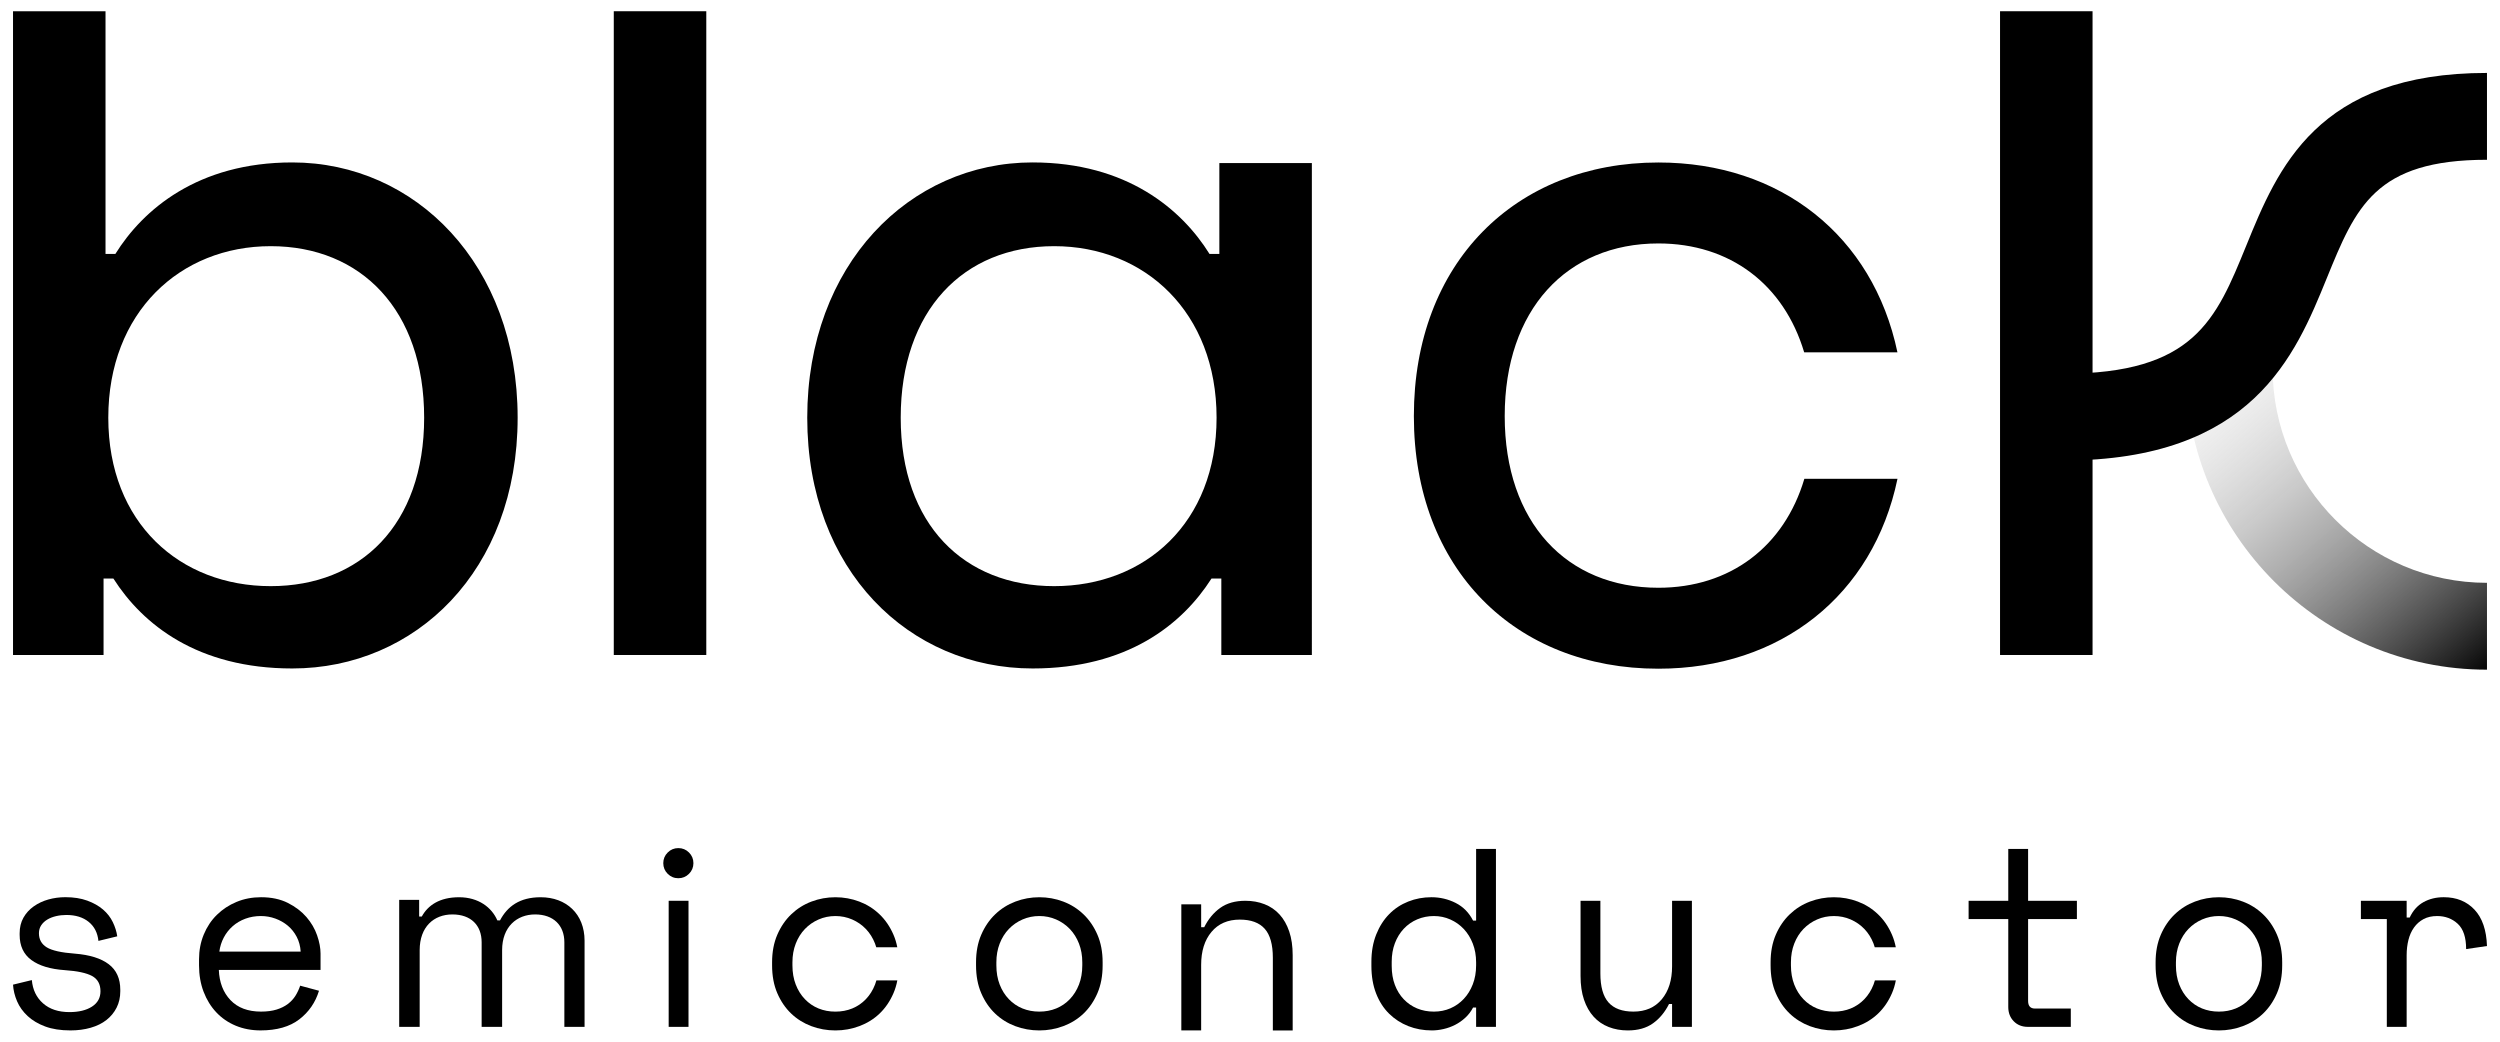
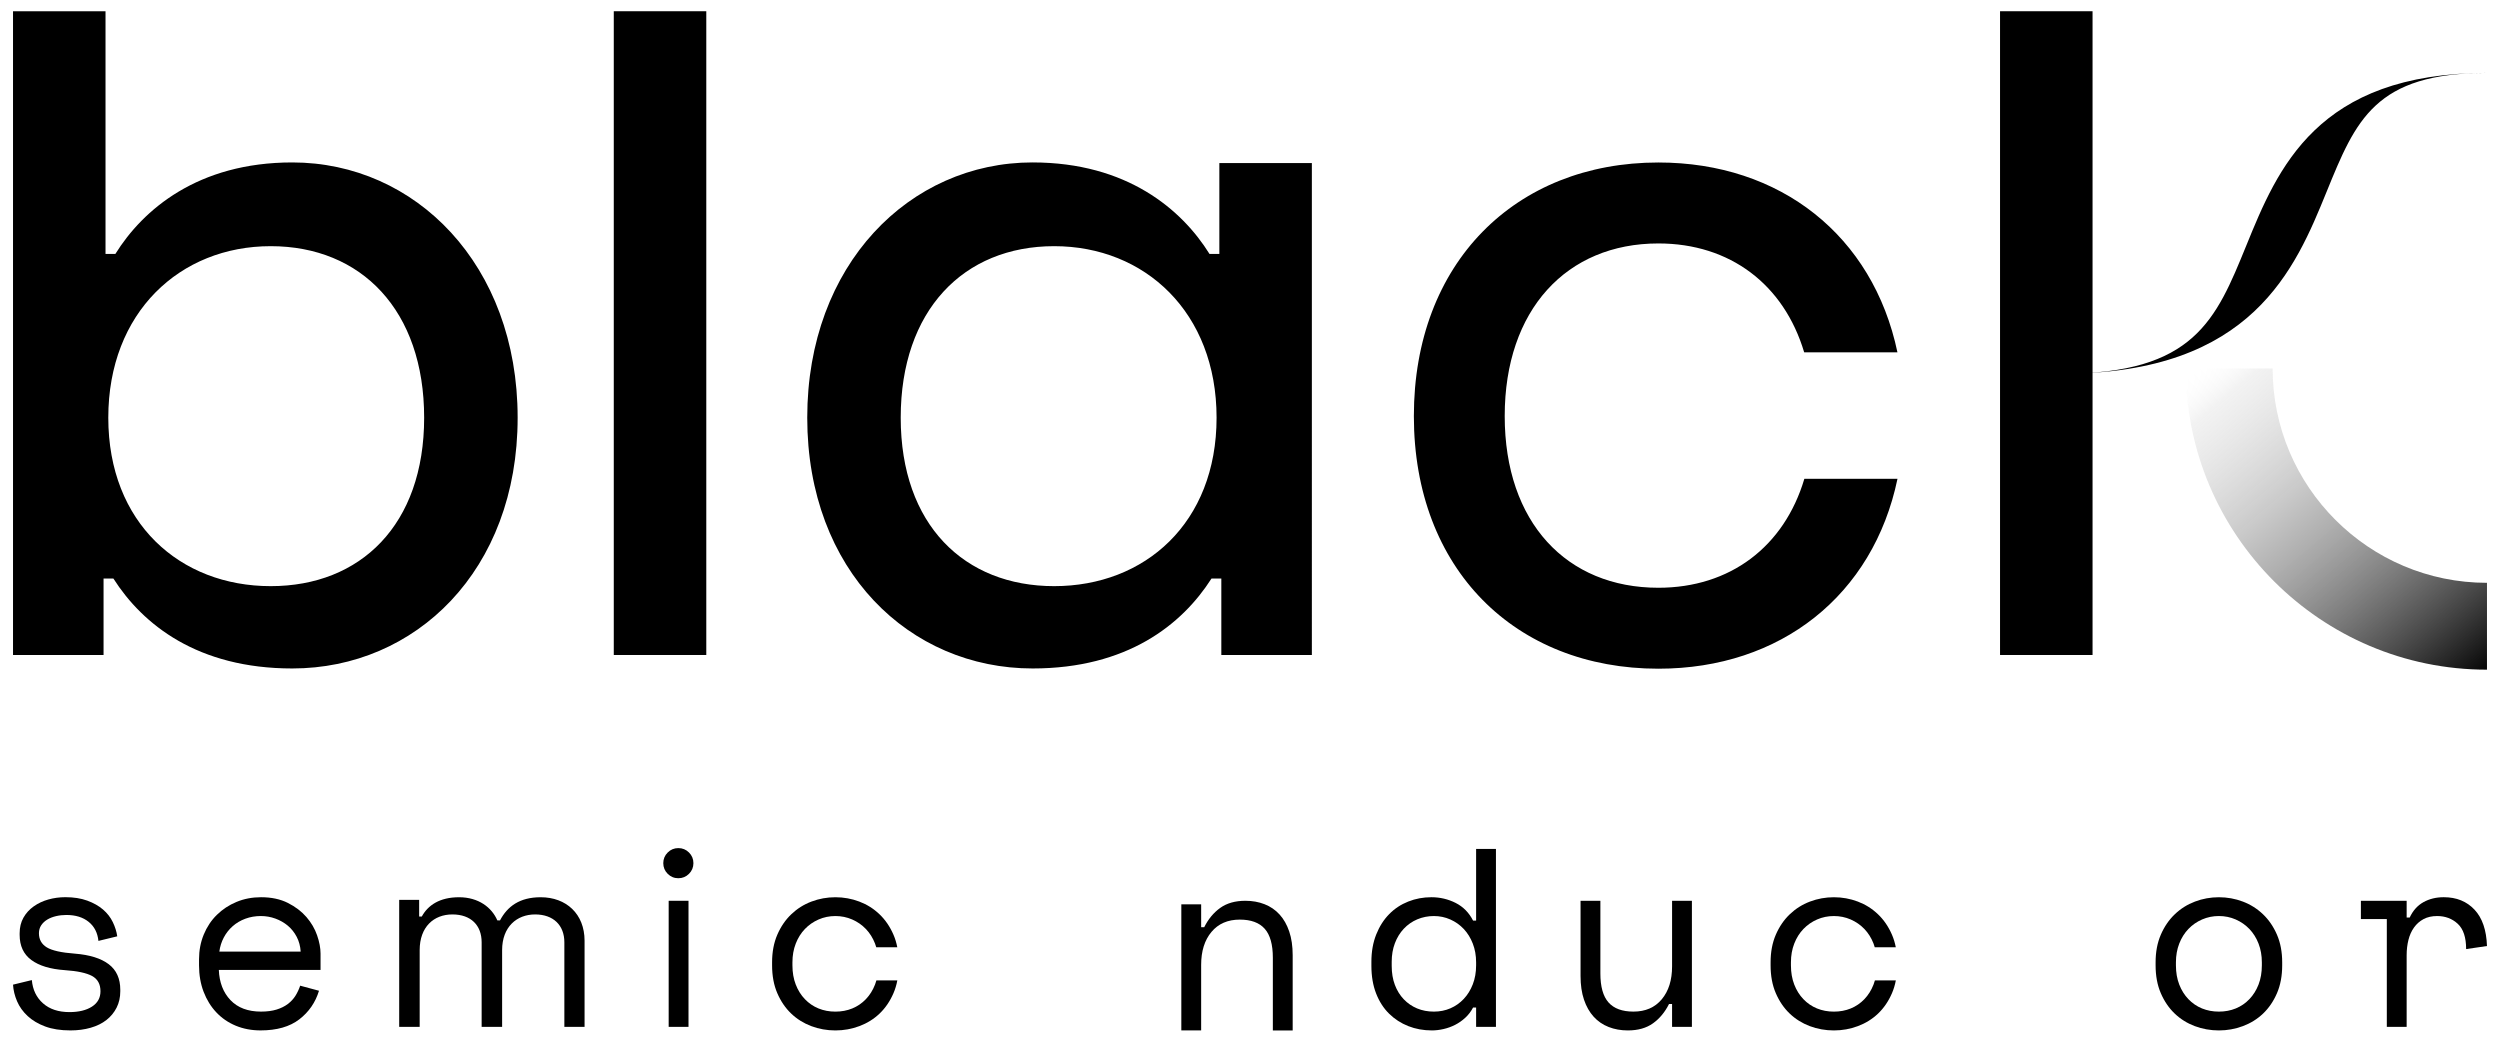
<svg xmlns="http://www.w3.org/2000/svg" id="Ebene_1" viewBox="0 0 1920 800">
  <defs>
    <style>.cls-1{fill:url(#Unbenannter_Verlauf_3);}</style>
    <linearGradient id="Unbenannter_Verlauf_3" x1="1689.99" y1="282.66" x2="1897.69" y2="530.67" gradientTransform="matrix(1, 0, 0, 1, 0, 0)" gradientUnits="userSpaceOnUse">
      <stop offset="0" stop-color="#f5f5f5" stop-opacity="0" />
      <stop offset=".09" stop-color="#c2c2c2" stop-opacity=".21" />
      <stop offset="1" stop-color="#000" />
    </linearGradient>
  </defs>
  <path class="cls-1" d="M1910,514.31c-127.55,0-231.32-103.77-231.32-231.32h66.7c0,90.77,73.85,164.62,164.62,164.62v66.7Z" />
-   <path d="M1584.6,353.69v-66.7c100.46,0,117.27-41.25,140.53-98.34,24.08-59.09,54.04-132.64,184.87-132.64V122.71c-85.99,0-100.75,36.24-123.1,91.1-24.05,59.03-56.99,139.87-202.3,139.87Z" />
+   <path d="M1584.6,353.69v-66.7c100.46,0,117.27-41.25,140.53-98.34,24.08-59.09,54.04-132.64,184.87-132.64c-85.99,0-100.75,36.24-123.1,91.1-24.05,59.03-56.99,139.87-202.3,139.87Z" />
  <path d="M224.47,124.75c-72.56,0-114.71,36.25-135.87,70.28h-7.56V8.63H10V503.03H79.53v-58.7h7.56c22.67,35.51,64.82,69.05,137.38,69.05,94.48,0,173.08-74.97,173.08-192.6S318.95,124.75,224.47,124.75Zm-16.57,325.41c-69.67,0-124.73-48.46-124.73-129.37s55.06-131.73,124.73-131.73,117.85,49.35,117.85,131.73-48.93,129.37-117.85,129.37Z" />
  <path d="M793.03,124.75c72.56,0,114.71,36.25,135.87,70.28h7.56V125.22h71.05V503.03h-69.53v-58.7h-7.56c-22.67,35.51-64.82,69.05-137.38,69.05-94.48,0-173.08-74.97-173.08-192.6s78.6-196.04,173.08-196.04Zm16.57,325.41c69.67,0,124.73-48.46,124.73-129.37s-55.06-131.73-124.73-131.73-117.85,49.35-117.85,131.73,48.93,129.37,117.85,129.37Z" />
  <path d="M542.43,503.03h-71.05V8.63h71.05V503.03Z" />
  <path d="M1607.08,503.03h-71.05V8.63h71.05V503.03Z" />
  <path d="M1385.74,367.75c-15.5,52.06-56.98,83.65-112.1,83.65-70.52,0-118.02-50.19-118.02-131.84s47.51-132.59,118.02-132.59c54.98,0,96.4,31.45,111.98,83.65h71.62c-18.8-89.6-89.83-145.82-183.6-145.82-109.86,0-187.79,77.15-187.79,194.76s77.94,194.01,187.79,194.01c93.92,0,164.97-56.44,183.63-145.82h-71.53Z" />
  <path d="M29.91,716.79c0,4.68,1.98,8.27,5.95,10.74,3.97,2.47,11.23,4.1,21.77,4.88,11.32,.91,19.94,3.61,25.87,8.1,5.92,4.49,8.88,11.03,8.88,19.62v1.17c0,4.69-.95,8.88-2.83,12.59-1.89,3.71-4.49,6.87-7.81,9.47-3.32,2.6-7.35,4.59-12.1,5.95-4.75,1.37-9.93,2.05-15.52,2.05-7.55,0-14.03-1.01-19.43-3.03-5.4-2.02-9.89-4.68-13.47-8.01-3.58-3.32-6.28-7.09-8.1-11.32-1.82-4.23-2.86-8.49-3.12-12.79l14.45-3.51c.65,7.42,3.51,13.37,8.59,17.86,5.08,4.49,11.84,6.73,20.3,6.73,7.16,0,12.92-1.4,17.28-4.2,4.36-2.8,6.54-6.74,6.54-11.81,0-5.47-2.15-9.37-6.44-11.71-4.3-2.34-11.26-3.84-20.89-4.49-11.2-.78-19.78-3.38-25.77-7.81-5.99-4.42-8.98-10.87-8.98-19.33v-1.17c0-4.56,.98-8.56,2.93-12.01,1.95-3.45,4.59-6.34,7.91-8.69,3.32-2.34,7.06-4.1,11.22-5.27,4.16-1.17,8.52-1.76,13.08-1.76,6.38,0,11.97,.88,16.79,2.64,4.81,1.76,8.85,4.04,12.1,6.83,3.25,2.8,5.76,6.02,7.51,9.66,1.76,3.65,2.9,7.29,3.42,10.93l-14.45,3.51c-.65-6.25-3.16-11.13-7.52-14.64-4.36-3.51-10.05-5.27-17.08-5.27-2.73,0-5.37,.29-7.91,.88-2.54,.59-4.78,1.46-6.74,2.64-1.95,1.17-3.51,2.63-4.68,4.39-1.17,1.76-1.76,3.81-1.76,6.15Z" />
  <path d="M168.06,744.9c.39,9.63,3.38,17.38,8.98,23.23,5.59,5.86,13.4,8.78,23.43,8.78,4.55,0,8.52-.52,11.91-1.56,3.38-1.04,6.28-2.47,8.69-4.3,2.41-1.82,4.36-3.93,5.86-6.34,1.49-2.41,2.7-4.98,3.61-7.71l14.45,3.9c-2.73,8.98-7.78,16.3-15.13,21.96-7.35,5.66-17.28,8.49-29.77,8.49-6.9,0-13.24-1.21-19.03-3.61-5.79-2.41-10.77-5.82-14.93-10.25-4.17-4.42-7.42-9.69-9.76-15.81-2.34-6.12-3.51-12.89-3.51-20.3v-4.68c0-6.77,1.2-13.08,3.61-18.94,2.41-5.86,5.76-10.9,10.05-15.13,4.3-4.23,9.34-7.55,15.13-9.96,5.79-2.41,12.07-3.61,18.84-3.61,7.94,0,14.8,1.47,20.6,4.39,5.79,2.93,10.54,6.54,14.25,10.84,3.71,4.29,6.44,8.98,8.2,14.05,1.76,5.08,2.64,9.76,2.64,14.06v12.49h-78.09Zm32.41-41.39c-4.3,0-8.3,.68-12.01,2.05-3.71,1.37-6.96,3.29-9.76,5.76-2.8,2.48-5.08,5.37-6.83,8.69-1.76,3.32-2.9,6.93-3.42,10.84h62.47c-.26-4.16-1.27-7.94-3.03-11.32-1.76-3.38-4.04-6.25-6.83-8.59-2.8-2.34-5.99-4.16-9.57-5.47-3.58-1.3-7.26-1.95-11.03-1.95Z" />
  <g>
    <rect x="513.54" y="691.8" width="15.23" height="96.83" />
    <path d="M509.4,662.91c0-3.19,1.13-5.92,3.39-8.18,2.26-2.26,4.98-3.39,8.18-3.39s5.92,1.13,8.18,3.39c2.26,2.26,3.39,4.98,3.39,8.18s-1.13,5.92-3.39,8.18c-2.26,2.26-4.98,3.39-8.18,3.39s-5.92-1.13-8.18-3.39c-2.26-2.26-3.39-4.98-3.39-8.18Z" />
  </g>
-   <path d="M846.82,741.39c0,8.07-1.34,15.2-4,21.38-2.67,6.18-6.22,11.39-10.64,15.62-4.43,4.23-9.6,7.45-15.52,9.66-5.92,2.21-12.07,3.32-18.45,3.32s-12.69-1.11-18.55-3.32c-5.86-2.21-11-5.43-15.42-9.66-4.43-4.23-7.97-9.43-10.64-15.62-2.67-6.18-4-13.31-4-21.38v-2.34c0-7.94,1.33-15,4-21.18,2.67-6.18,6.25-11.42,10.74-15.71,4.49-4.3,9.66-7.55,15.52-9.76,5.86-2.21,11.97-3.32,18.35-3.32s12.49,1.11,18.35,3.32c5.86,2.21,11.03,5.47,15.52,9.76,4.49,4.29,8.07,9.53,10.74,15.71,2.67,6.18,4,13.25,4,21.18v2.34Zm-48.61,35.53c4.68,0,9.01-.81,12.98-2.44,3.97-1.63,7.45-4,10.44-7.13,2.99-3.12,5.34-6.86,7.03-11.23,1.69-4.36,2.54-9.27,2.54-14.74v-2.34c0-5.2-.85-9.99-2.54-14.35-1.69-4.36-4.04-8.1-7.03-11.23-2.99-3.12-6.51-5.56-10.54-7.32-4.04-1.76-8.33-2.63-12.88-2.63s-8.85,.88-12.89,2.63c-4.04,1.76-7.55,4.2-10.54,7.32-3,3.12-5.34,6.87-7.03,11.23-1.69,4.36-2.54,9.14-2.54,14.35v2.34c0,5.47,.85,10.38,2.54,14.74,1.69,4.36,4.03,8.1,7.03,11.23,2.99,3.12,6.47,5.5,10.44,7.13,3.97,1.63,8.3,2.44,12.98,2.44Z" />
  <path d="M1133.65,773.8h-2.34c-1.56,3-3.55,5.6-5.95,7.81-2.41,2.22-5.01,4.04-7.81,5.47-2.8,1.43-5.76,2.5-8.88,3.22-3.12,.71-6.12,1.07-8.98,1.07-6.51,0-12.56-1.11-18.15-3.32-5.6-2.21-10.51-5.4-14.74-9.57-4.23-4.16-7.55-9.34-9.96-15.52-2.41-6.18-3.61-13.24-3.61-21.18v-3.12c0-7.81,1.24-14.8,3.71-20.99,2.47-6.18,5.79-11.39,9.96-15.62,4.16-4.23,9.04-7.45,14.64-9.66,5.59-2.21,11.52-3.32,17.76-3.32,6.64,0,12.85,1.47,18.64,4.39,5.79,2.93,10.25,7.45,13.37,13.57h2.34v-55.05h15.23v136.66h-15.23v-14.84Zm-32.41,3.12c4.56,0,8.79-.85,12.69-2.54,3.9-1.69,7.32-4.1,10.25-7.22,2.93-3.12,5.24-6.86,6.93-11.22,1.69-4.36,2.54-9.21,2.54-14.55v-2.34c0-5.2-.85-9.99-2.54-14.35-1.69-4.36-4-8.1-6.93-11.23-2.93-3.12-6.38-5.56-10.35-7.32-3.97-1.76-8.17-2.63-12.59-2.63s-8.82,.85-12.79,2.54c-3.97,1.69-7.42,4.1-10.35,7.22-2.93,3.12-5.21,6.83-6.83,11.13-1.63,4.29-2.44,9.05-2.44,14.25v3.12c0,5.47,.81,10.35,2.44,14.64,1.63,4.3,3.9,7.97,6.83,11.03,2.93,3.06,6.34,5.4,10.25,7.03,3.9,1.63,8.2,2.44,12.88,2.44Z" />
  <path d="M1284.15,691.8h15.23v96.83h-15.23v-17.57h-2.34c-3.12,6.25-7.22,11.2-12.3,14.84-5.08,3.64-11.52,5.47-19.33,5.47-5.34,0-10.25-.88-14.74-2.64-4.49-1.76-8.33-4.39-11.52-7.91-3.19-3.51-5.66-7.87-7.42-13.08-1.76-5.2-2.64-11.26-2.64-18.16v-57.79h15.23v55.83c0,10.15,2.08,17.57,6.25,22.26,4.16,4.68,10.54,7.03,19.13,7.03,9.24,0,16.5-3.15,21.77-9.47,5.27-6.31,7.91-14.74,7.91-25.28v-50.37Z" />
  <path d="M922.49,791.37h-15.23v-96.83h15.23v17.57h2.34c3.12-6.25,7.22-11.2,12.3-14.84,5.08-3.64,11.52-5.47,19.33-5.47,5.34,0,10.25,.88,14.74,2.64,4.49,1.76,8.33,4.39,11.52,7.91,3.19,3.51,5.66,7.87,7.42,13.08,1.76,5.2,2.64,11.26,2.64,18.16v57.79h-15.23v-55.83c0-10.15-2.08-17.57-6.25-22.26-4.16-4.68-10.54-7.03-19.13-7.03-9.24,0-16.5,3.15-21.77,9.47-5.27,6.31-7.91,14.74-7.91,25.28v50.37Z" />
-   <path d="M1511.89,691.8h30.46v-39.83h15.23v39.83h37.48v14.05h-37.48v62.86c0,3.9,1.76,5.86,5.27,5.86h27.53v14.06h-32.99c-4.43,0-8.04-1.43-10.84-4.3-2.8-2.86-4.2-6.51-4.2-10.93v-67.55h-30.46v-14.05Z" />
  <path d="M1752.72,741.39c0,8.07-1.34,15.2-4,21.38-2.67,6.18-6.22,11.39-10.64,15.62-4.43,4.23-9.6,7.45-15.52,9.66-5.92,2.21-12.07,3.32-18.45,3.32s-12.69-1.11-18.55-3.32c-5.86-2.21-11-5.43-15.42-9.66-4.43-4.23-7.97-9.43-10.64-15.62-2.67-6.18-4-13.31-4-21.38v-2.34c0-7.94,1.33-15,4-21.18,2.67-6.18,6.25-11.42,10.74-15.71,4.49-4.3,9.66-7.55,15.52-9.76,5.86-2.21,11.97-3.32,18.35-3.32s12.49,1.11,18.35,3.32c5.86,2.21,11.03,5.47,15.52,9.76,4.49,4.29,8.07,9.53,10.74,15.71,2.67,6.18,4,13.25,4,21.18v2.34Zm-48.61,35.53c4.68,0,9.01-.81,12.98-2.44,3.97-1.63,7.45-4,10.44-7.13,2.99-3.12,5.34-6.86,7.03-11.23,1.69-4.36,2.54-9.27,2.54-14.74v-2.34c0-5.2-.85-9.99-2.54-14.35-1.69-4.36-4.04-8.1-7.03-11.23-2.99-3.12-6.51-5.56-10.54-7.32-4.04-1.76-8.33-2.63-12.88-2.63s-8.85,.88-12.89,2.63c-4.04,1.76-7.55,4.2-10.54,7.32-3,3.12-5.34,6.87-7.03,11.23-1.69,4.36-2.54,9.14-2.54,14.35v2.34c0,5.47,.85,10.38,2.54,14.74,1.69,4.36,4.03,8.1,7.03,11.23,2.99,3.12,6.47,5.5,10.44,7.13,3.97,1.63,8.3,2.44,12.98,2.44Z" />
  <path d="M1813.17,691.8h35.14v12.88h2.34c2.47-5.33,5.99-9.27,10.54-11.81,4.56-2.54,9.76-3.81,15.62-3.81,9.76,0,17.63,3.19,23.62,9.57,5.98,6.38,9.17,15.68,9.57,27.92l-16.01,2.34c0-8.98-2.15-15.45-6.44-19.42-4.3-3.97-9.57-5.95-15.81-5.95-4.04,0-7.52,.78-10.44,2.34-2.93,1.56-5.37,3.71-7.32,6.44-1.95,2.73-3.39,5.92-4.3,9.57-.91,3.65-1.37,7.55-1.37,11.71v55.05h-15.23v-82.78h-19.91v-14.05Z" />
  <path d="M321.91,691.07v12.8h2.04c4.7-8.6,13.68-14.79,28.6-14.79s25.12,7.8,29.41,17.79h2.04c5.72-10.8,15.11-17.79,31.25-17.79,19.61,0,33.7,12.8,33.7,33.39v66.18h-15.52v-64.98c0-13-8.37-21.39-22.47-21.39s-25.33,9.6-25.33,27.39v58.98h-15.73v-64.98c0-13-8.17-21.39-22.47-21.39s-25.12,9.6-25.12,27.39v58.98h-15.73v-97.57h15.32Z" />
  <path d="M1439.93,752.95c-.3,1.09-.65,2.15-1.05,3.18-1.69,4.36-4.04,8.1-7.03,11.23-2.99,3.12-6.48,5.5-10.44,7.13-3.97,1.63-8.3,2.44-12.98,2.44s-9.01-.81-12.98-2.44c-3.97-1.63-7.45-4-10.44-7.13-3-3.12-5.34-6.86-7.03-11.23-1.69-4.36-2.54-9.27-2.54-14.74v-2.34c0-5.2,.85-9.99,2.54-14.35,1.69-4.36,4.03-8.1,7.03-11.23,2.99-3.12,6.51-5.56,10.54-7.32,4.03-1.76,8.33-2.63,12.89-2.63s8.85,.88,12.88,2.63c4.03,1.76,7.55,4.2,10.54,7.32,2.99,3.12,5.34,6.87,7.03,11.23,.35,.91,.64,1.84,.92,2.79h16.16c-.67-3.41-1.63-6.62-2.93-9.62-2.67-6.18-6.25-11.42-10.74-15.71-4.49-4.3-9.66-7.55-15.52-9.76-5.86-2.21-11.98-3.32-18.35-3.32s-12.49,1.11-18.35,3.32c-5.86,2.21-11.03,5.47-15.52,9.76-4.49,4.29-8.07,9.53-10.74,15.71-2.67,6.18-4,13.25-4,21.18v2.34c0,8.07,1.33,15.2,4,21.38,2.67,6.18,6.21,11.39,10.64,15.62,4.42,4.23,9.57,7.45,15.42,9.66,5.86,2.21,12.04,3.32,18.55,3.32s12.53-1.11,18.45-3.32c5.92-2.21,11.09-5.43,15.52-9.66,4.42-4.23,7.97-9.43,10.64-15.62,1.31-3.04,2.3-6.32,2.96-9.82h-16.07Z" />
  <path d="M673.08,752.95c-.3,1.09-.65,2.15-1.05,3.18-1.69,4.36-4.04,8.1-7.03,11.23-2.99,3.12-6.48,5.5-10.44,7.13-3.97,1.63-8.3,2.44-12.98,2.44s-9.01-.81-12.98-2.44c-3.97-1.63-7.45-4-10.44-7.13-3-3.12-5.34-6.86-7.03-11.23-1.69-4.36-2.54-9.27-2.54-14.74v-2.34c0-5.2,.85-9.99,2.54-14.35,1.69-4.36,4.03-8.1,7.03-11.23,2.99-3.12,6.51-5.56,10.54-7.32,4.03-1.76,8.33-2.63,12.89-2.63s8.85,.88,12.88,2.63c4.03,1.76,7.55,4.2,10.54,7.32,2.99,3.12,5.34,6.87,7.03,11.23,.35,.91,.64,1.84,.92,2.79h16.16c-.67-3.41-1.63-6.62-2.93-9.62-2.67-6.18-6.25-11.42-10.74-15.71-4.49-4.3-9.66-7.55-15.52-9.76-5.86-2.21-11.98-3.32-18.35-3.32s-12.49,1.11-18.35,3.32c-5.86,2.21-11.03,5.47-15.52,9.76-4.49,4.29-8.07,9.53-10.74,15.71-2.67,6.18-4,13.25-4,21.18v2.34c0,8.07,1.33,15.2,4,21.38,2.67,6.18,6.21,11.39,10.64,15.62,4.42,4.23,9.57,7.45,15.42,9.66,5.86,2.21,12.04,3.32,18.55,3.32s12.53-1.11,18.45-3.32c5.92-2.21,11.09-5.43,15.52-9.66,4.42-4.23,7.97-9.43,10.64-15.62,1.31-3.04,2.3-6.32,2.96-9.82h-16.07Z" />
</svg>